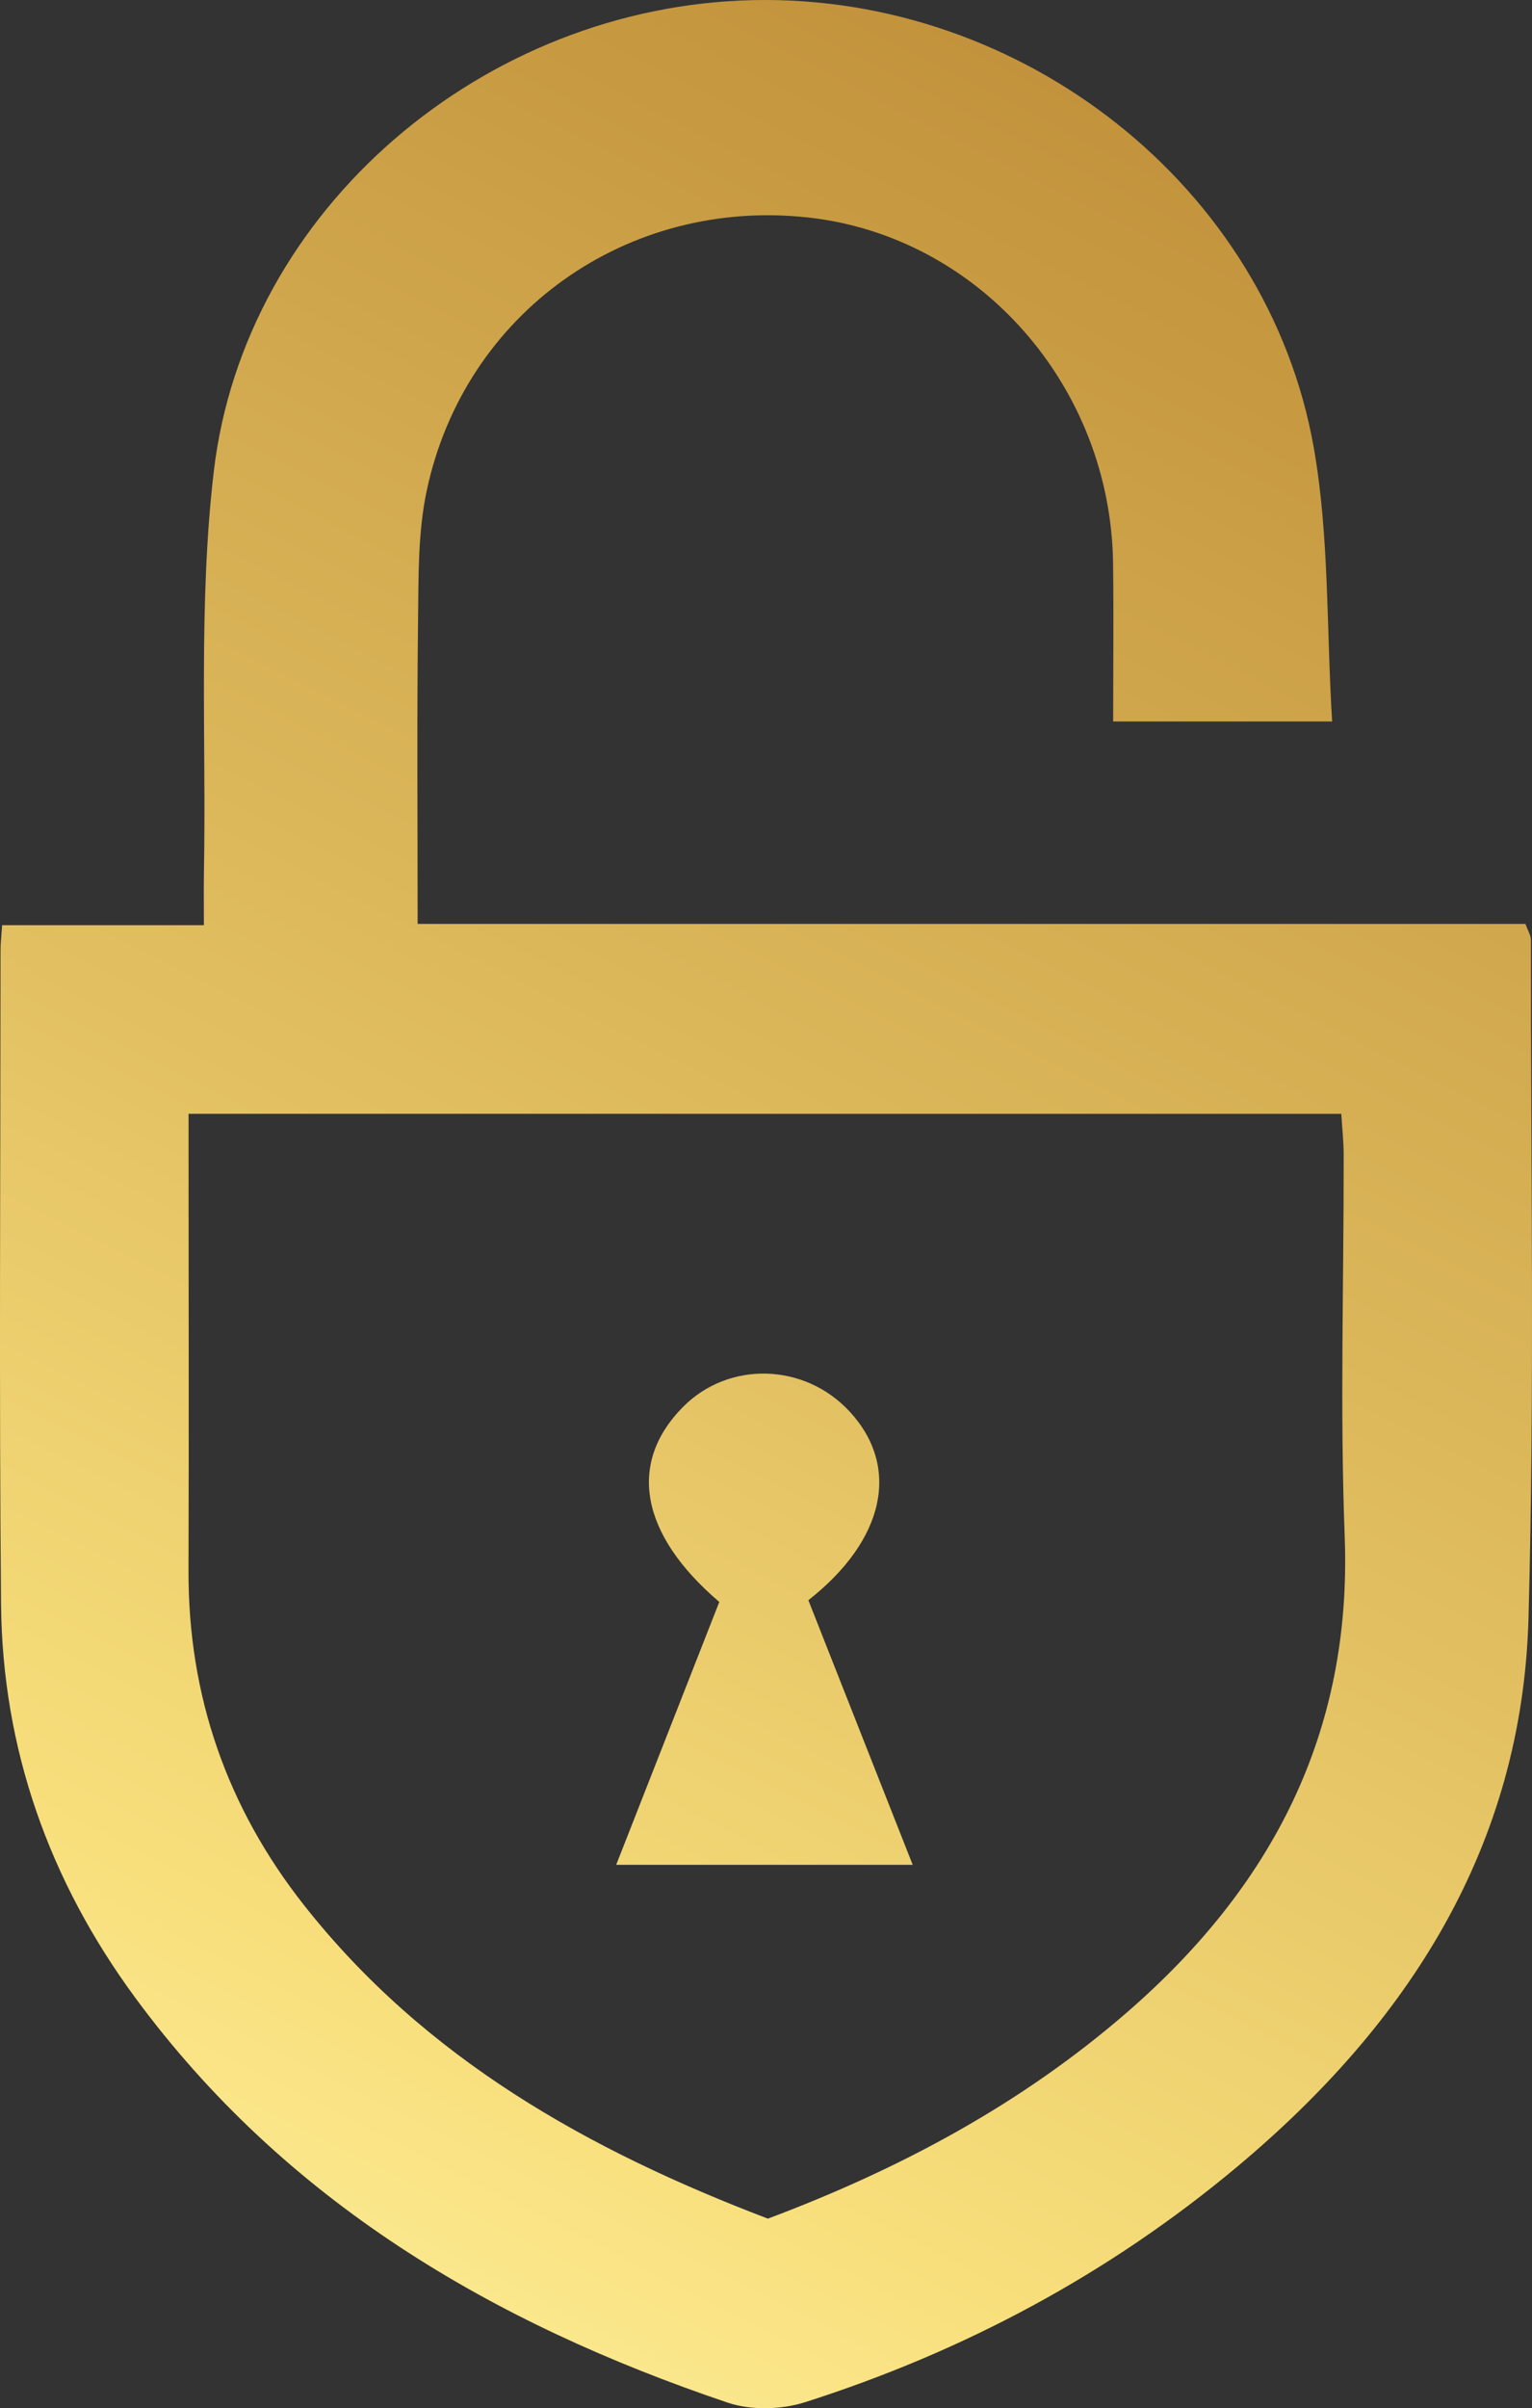
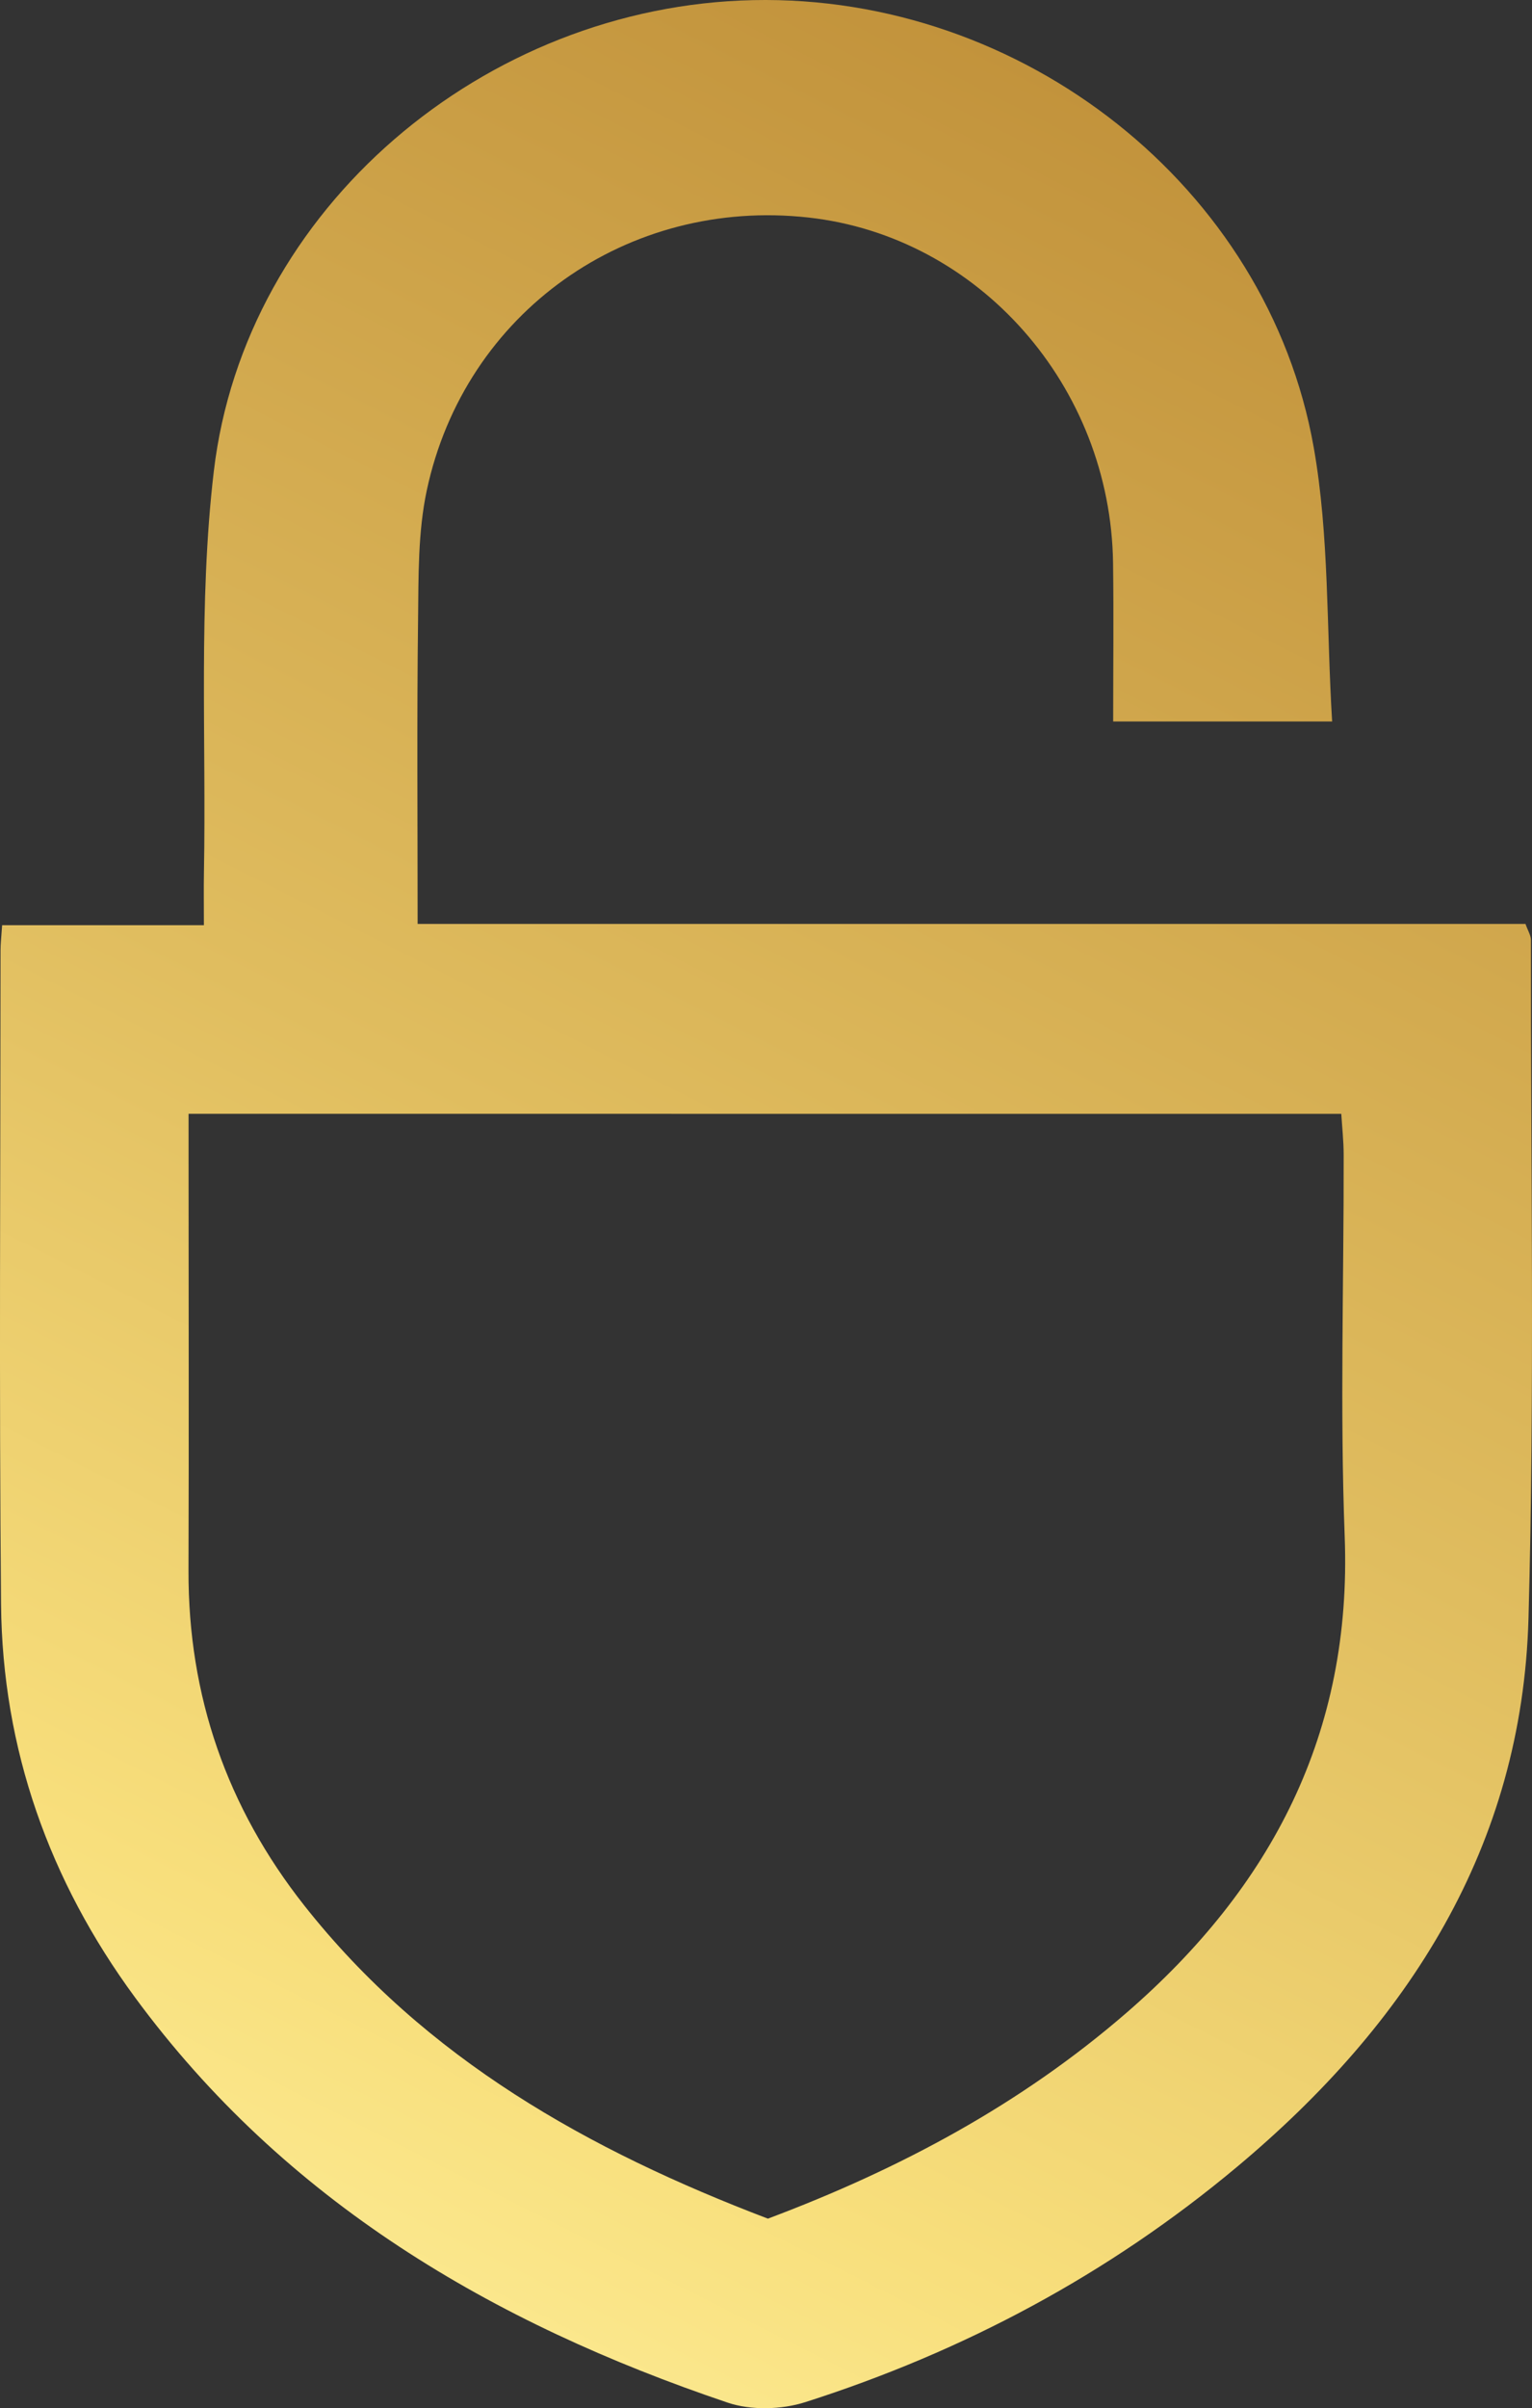
<svg xmlns="http://www.w3.org/2000/svg" xmlns:xlink="http://www.w3.org/1999/xlink" id="Layer_2" viewBox="0 0 878.46 1380">
  <rect x="0" y="0" width="878.46" height="1380" fill="#333333" stroke="none" />
  <defs>
    <style>.cls-1{fill:url(#linear-gradient-2);}.cls-2{fill:url(#linear-gradient);}</style>
    <linearGradient id="linear-gradient" x1="1111.59" y1="1973.58" x2="-327.45" y2="-880.11" gradientTransform="translate(0 1379.98) scale(1 -1)" gradientUnits="userSpaceOnUse">
      <stop offset="0" stop-color="#b47f2b" />
      <stop offset=".15" stop-color="#b47f2b" />
      <stop offset=".46" stop-color="#e0bd5f" />
      <stop offset=".61" stop-color="#f8df7c" />
      <stop offset=".72" stop-color="#fff4a7" />
      <stop offset=".84" stop-color="#f8df7c" />
      <stop offset="1" stop-color="#b47f2b" />
    </linearGradient>
    <linearGradient id="linear-gradient-2" x1="1203.94" y1="1927" x2="-235.1" y2="-926.68" xlink:href="#linear-gradient" />
  </defs>
  <g id="Layer_1-2">
    <g>
      <path class="cls-2" d="m239.47,529.45h635.26c1.32,3.79,3.12,6.54,3.12,9.29-.13,129.52,2.17,259.12-1.4,388.55-3.61,131.1-69.05,232.41-167.15,314.43-73.37,61.35-156.52,105.76-247.51,134.8-13.63,4.35-31.12,4.82-44.54.29-134.91-45.52-253.89-115.36-339.9-232.3C28.29,1077.8,1.36,1002.36.6,919.28c-1.14-124.88-.32-249.77-.29-374.65,0-3.82.46-7.64.91-14.45h115.7c0-11.99-.14-21.02.02-30.03,1.41-76.69-3.27-154.11,5.64-229.93C140.28,119.63,277.62,3.32,431.95.07c154.34-3.26,294.92,106.88,321.35,256.33,8.96,50.66,7.25,103.21,10.55,157.05h-125.55c0-30.55.34-60.63-.06-90.7-1.34-101.6-77-187.27-174.67-198.1-103.66-11.5-197,54.28-218.83,156.25-5.13,23.95-4.73,49.31-5.02,74.04-.71,57.19-.25,114.41-.25,174.51Zm-131.34,108.81v26.8c.01,78.34.21,156.67-.04,235.01-.23,71.74,22.08,135.73,66.34,191.81,69.62,88.21,163.5,140.49,265.89,179.5,75.91-28.5,145.21-65.65,205.7-118.04,83.04-71.92,129.32-160.07,125.04-272.89-2.76-72.8-.47-145.79-.59-218.7-.01-8.11-.93-16.21-1.37-23.48-221.32-.01-439.7-.01-660.97-.01Z" />
-       <path class="cls-1" d="m463.52,916.98c19.95,50.57,39.44,99.97,59.83,151.65h-170.02c20.19-51.44,39.75-101.3,59.12-150.65-45.38-38.7-52.66-79.45-20.94-111.62,26.21-26.59,69.73-25.47,95.62,2.46,29.16,31.47,20.64,73.42-23.61,108.16Z" />
    </g>
  </g>
</svg>